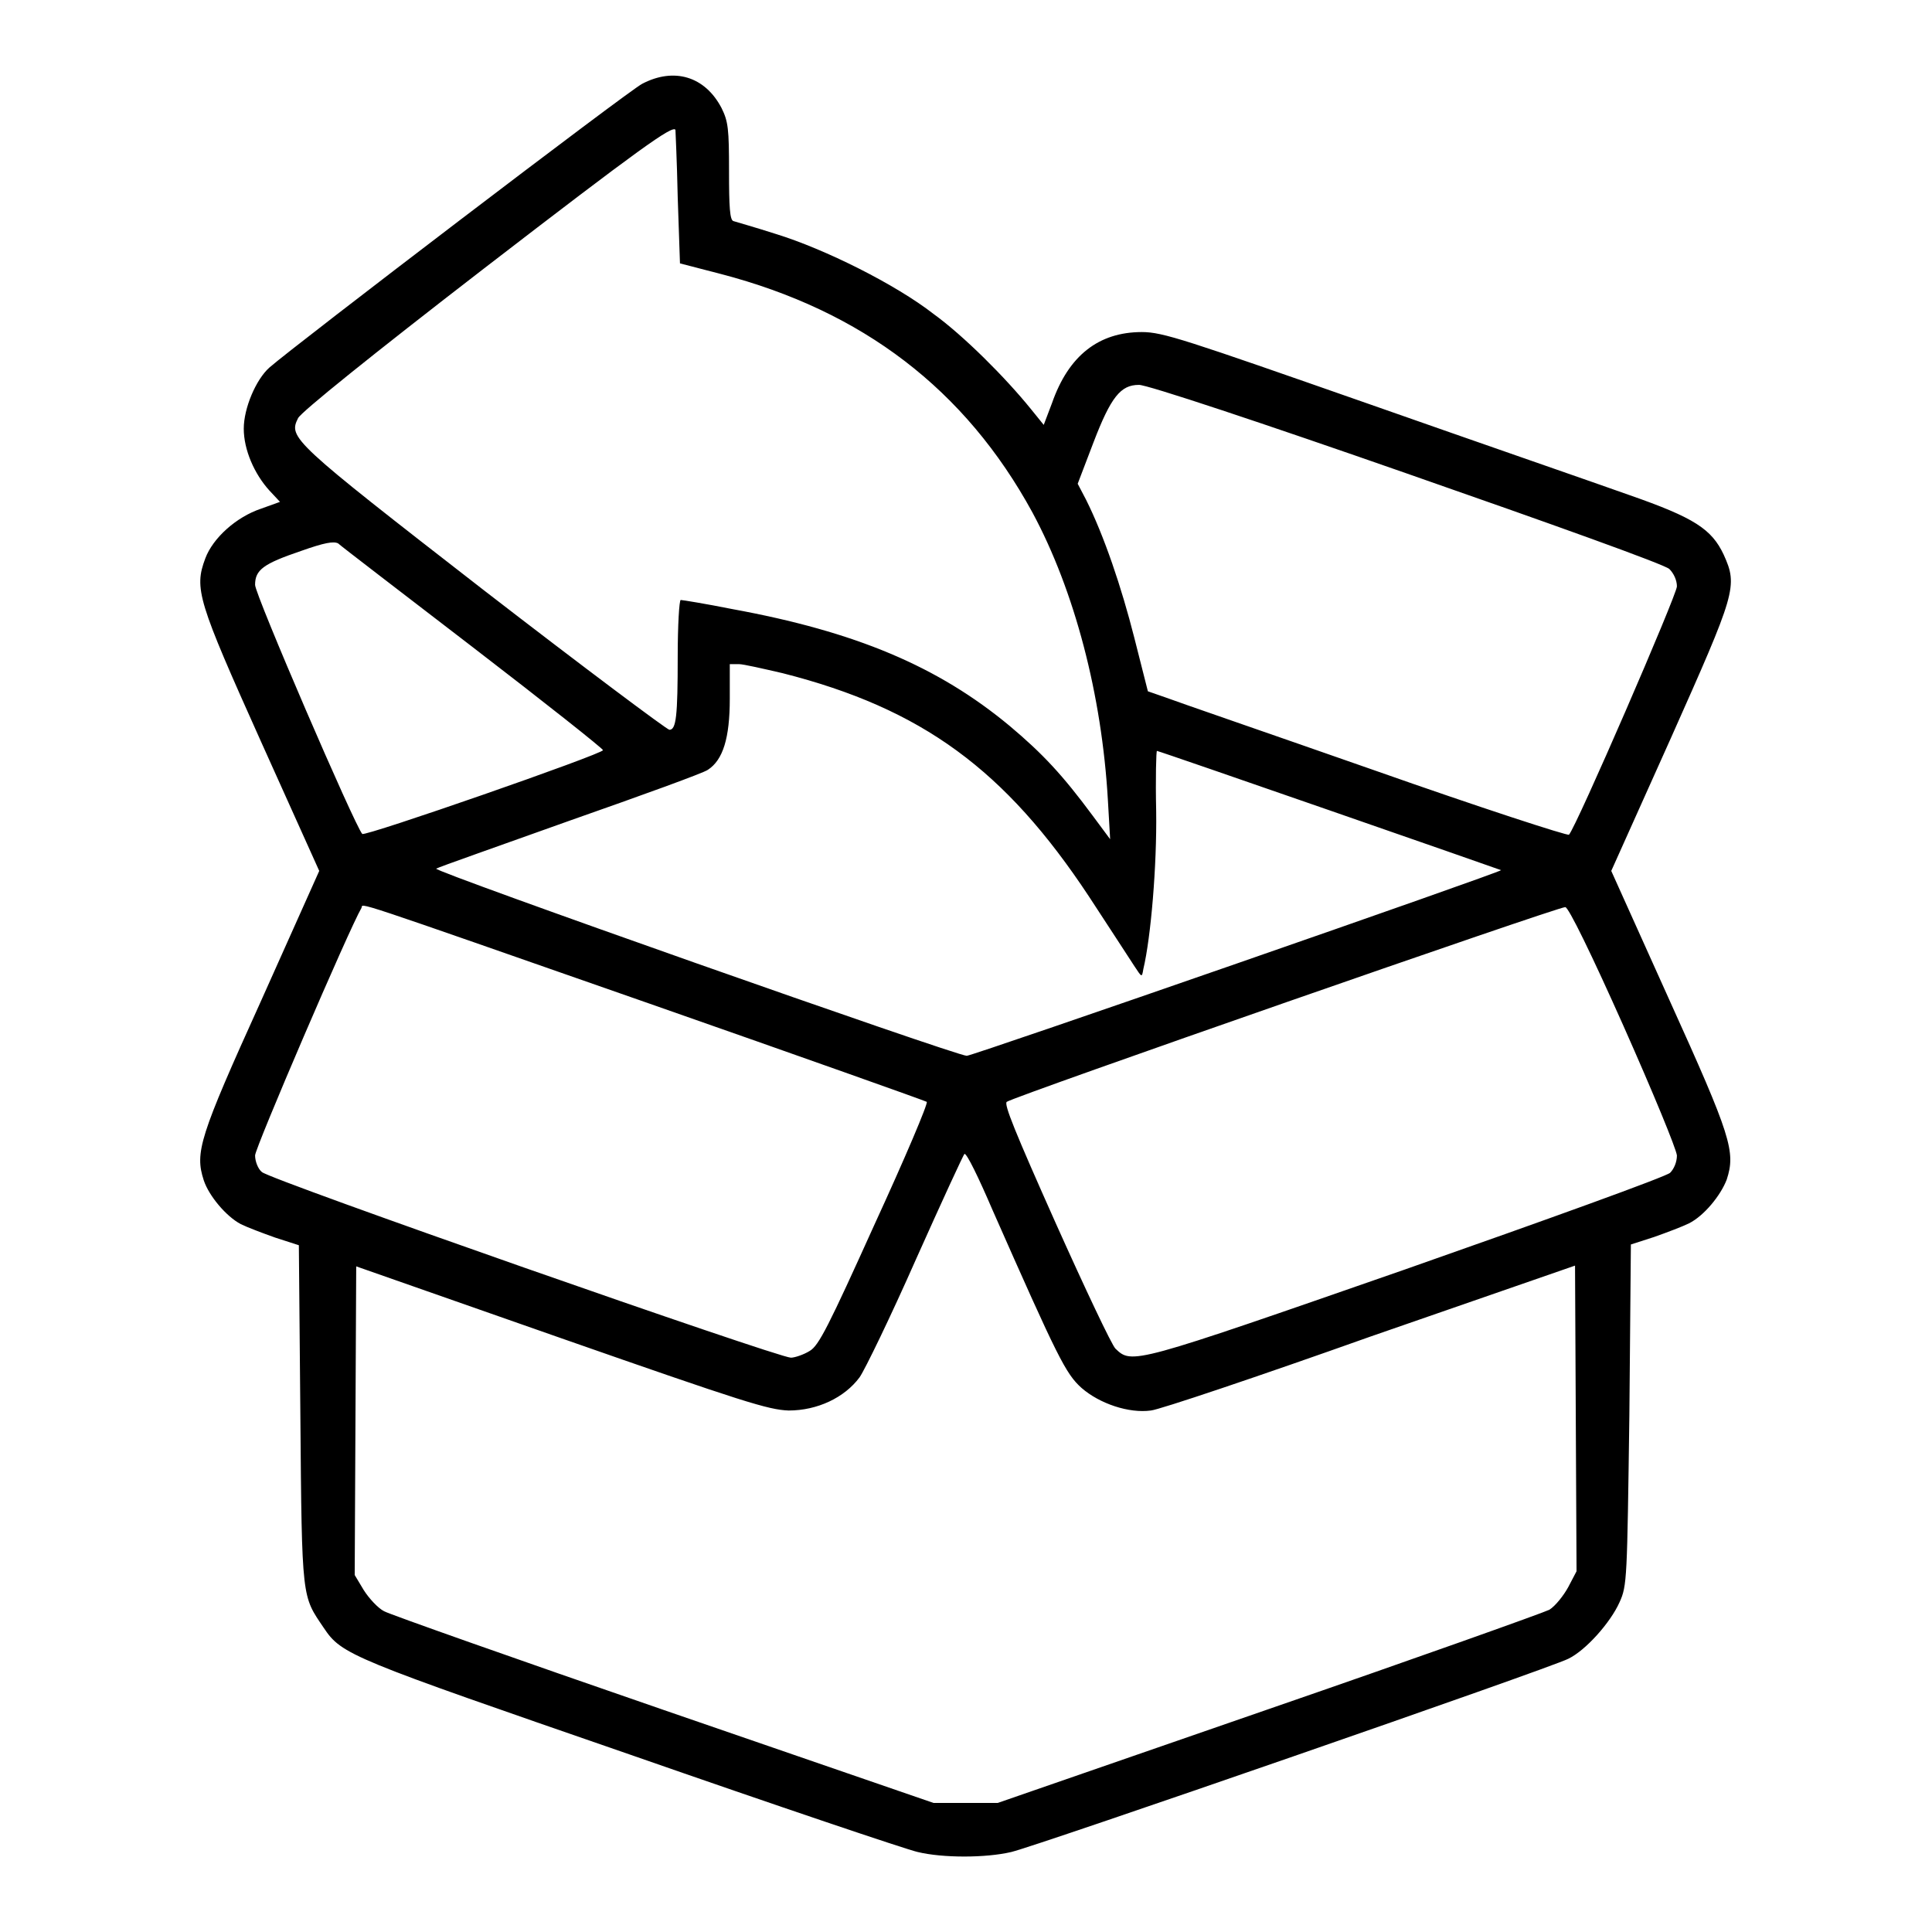
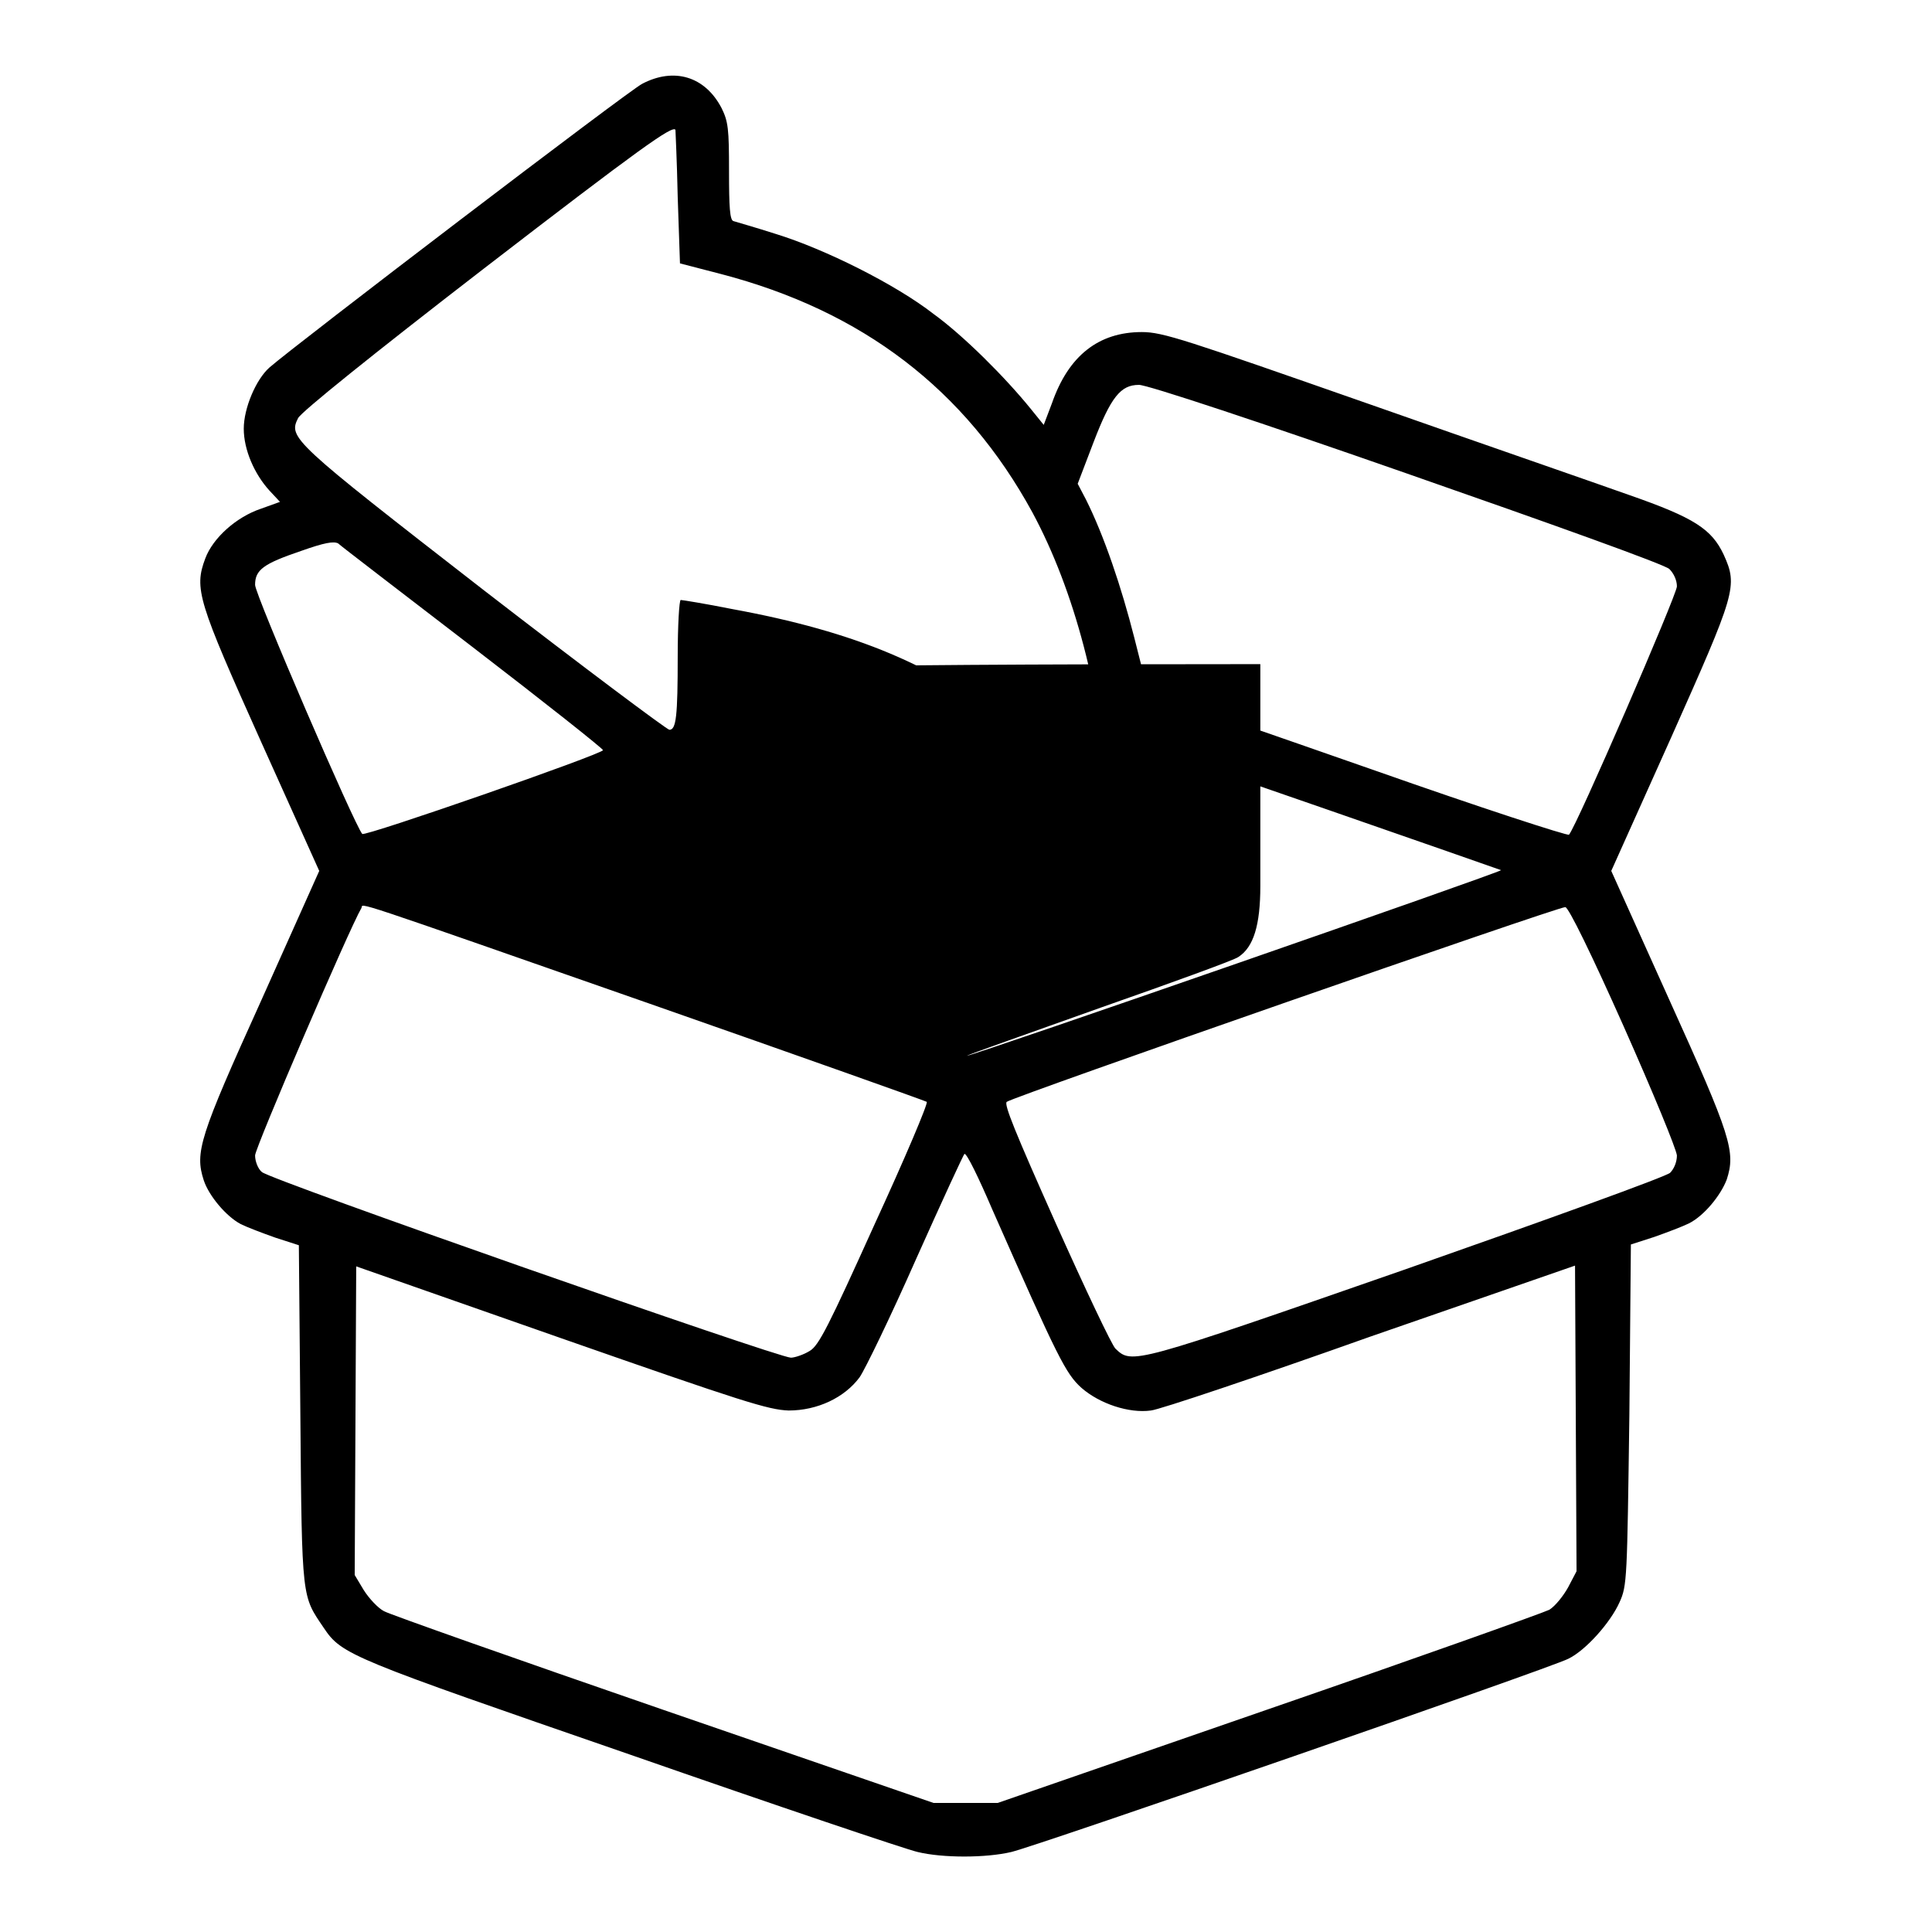
<svg xmlns="http://www.w3.org/2000/svg" version="1.1" x="0px" y="0px" viewBox="0 0 256 256" enable-background="new 0 0 256 256" xml:space="preserve">
  <g>
    <g>
      <g>
-         <path fill="#000000" d="M85.1,11.1C83.3,12,39,45.8,35.7,48.7c-1.8,1.6-3.4,5.4-3.4,8.1c0,2.8,1.4,6,3.4,8.2l1.4,1.5l-2.5,0.9c-3.3,1.1-6.4,3.9-7.4,6.6c-1.5,4-1,5.6,7.4,24.3l7.7,17.1l-7.7,17.2c-8.2,18.1-8.8,20.1-7.6,23.8c0.7,2.1,3,4.8,4.9,5.8c0.8,0.4,2.9,1.2,4.6,1.8l3.1,1l0.2,22.6c0.2,24.6,0.2,23.8,3.1,28.1c2.4,3.6,3.6,4,40.6,16.8c19.5,6.8,36.7,12.6,38.1,12.9c3.3,0.8,9,0.8,12.4,0c3.4-0.8,71.5-24.4,73.8-25.6c2.3-1.1,5.6-4.8,6.8-7.5c1-2.2,1-3,1.3-24.8l0.2-22.6l3.1-1c1.7-0.6,3.8-1.4,4.6-1.8c2-1,4.2-3.7,5-5.8c1.2-3.7,0.6-5.7-7.6-23.8l-7.7-17.1l7.9-17.6c8.6-19.3,8.9-20.1,7-24.3c-1.6-3.4-3.9-4.9-12.5-7.9c-4.2-1.5-19.8-6.9-34.6-12.1C157,45,154.1,44,151.3,44c-5.7,0-9.7,3.1-11.9,9.4l-1.1,2.9l-1.7-2.1c-3.4-4.2-8.9-9.7-12.9-12.6c-5-3.9-14.4-8.6-20.9-10.6c-2.8-0.9-5.3-1.6-5.6-1.7c-0.5-0.1-0.6-1.9-0.6-6.6c0-5.6-0.1-6.6-1-8.4C93.4,10.1,89.3,8.9,85.1,11.1z M89.5,17.2c0,0.1,0.2,4.1,0.3,8.9l0.3,8.8l5.4,1.4c18.8,4.9,32.4,15.3,41.3,31.6c5.6,10.4,9.2,24.2,10,38.1l0.3,5.2l-2.3-3.1c-4-5.4-6.6-8.2-11-11.9c-9.5-7.9-20.4-12.5-36.8-15.5c-3.5-0.7-6.6-1.2-6.8-1.2c-0.2,0-0.4,3.4-0.4,7.5c0,7.9-0.2,9.7-1.1,9.7c-0.3,0-11.4-8.3-24.6-18.5C38.6,58.4,38.2,58,39.5,55.4c0.4-0.8,9.7-8.3,24.6-19.8C85,19.5,89.1,16.6,89.5,17.2z M186.3,62.7c19.2,6.7,34.3,12.1,34.9,12.7c0.6,0.6,1,1.5,1,2.3c0,1.1-13.3,31.8-14.3,32.9c-0.1,0.2-11.8-3.6-25.7-8.5c-14-4.9-26.5-9.2-27.8-9.7l-2.3-0.8l-1.8-7.1c-1.7-6.7-4-13.5-6.4-18.3l-1.1-2.1l2.1-5.5c2.3-6,3.6-7.6,6-7.6C151.8,50.9,167.7,56.2,186.3,62.7z M62.7,85.8c9.5,7.3,17.2,13.4,17.2,13.6c0,0.5-31.6,11.5-31.9,11.1c-1-1.1-14.2-31.7-14.2-33c0-2,1.1-2.8,6.1-4.5c3.1-1.1,4.3-1.3,4.9-1C45.1,72.3,53.2,78.5,62.7,85.8z M103.7,89.2c18.5,4.7,29.5,12.8,40.6,29.6c2.7,4.1,5.4,8.3,6,9.2c1,1.5,1,1.6,1.2,0.4c1-4.2,1.8-13.7,1.7-20.9c-0.1-4.4,0-8,0.1-8c0.3,0,45.4,15.7,45.6,15.8c0.2,0.2-70,24.6-70.8,24.6c-1.4,0-70.9-24.5-70.3-24.8c0.3-0.2,8.3-3,17.8-6.4c9.4-3.3,17.7-6.3,18.2-6.7c2-1.3,2.9-4.2,2.9-9.4V88h1.2C98.5,88,101.1,88.6,103.7,89.2z M86.1,133c20,7,36.6,12.9,36.7,13c0.2,0.2-2.9,7.5-6.9,16.2c-6.1,13.5-7.4,16.1-8.6,16.8c-0.8,0.5-2,0.9-2.5,0.9c-1.7,0-69.1-23.6-70.1-24.6c-0.5-0.4-0.9-1.4-0.9-2.2c0-1,12.5-30.1,14.1-32.8C48.2,119.7,45.2,118.7,86.1,133z M215.1,135.9c4,9,7,16.3,7.1,17.2c0,0.9-0.4,1.8-0.9,2.3c-0.5,0.5-16.3,6.2-35.1,12.8c-36.2,12.6-36.2,12.6-38.4,10.5c-0.5-0.5-4-7.9-7.9-16.6c-5.4-12.1-6.9-15.8-6.5-16.1c0.9-0.7,73.2-25.9,74-25.8C207.8,120.1,211,126.7,215.1,135.9z M131.5,160.3c8.7,19.7,9.7,21.7,11.8,23.6c2.4,2.1,6.3,3.4,9.2,3c1.1-0.1,14.2-4.5,29.1-9.8l27.1-9.4l0.1,20.2l0.1,20.3l-1.1,2.1c-0.6,1.1-1.7,2.5-2.5,3c-0.8,0.4-17.6,6.4-37.3,13.2l-35.8,12.4H128h-4.3L88,226.6c-19.7-6.8-36.4-12.7-37.1-13.1c-0.8-0.4-2-1.7-2.7-2.8l-1.2-2l0.1-20.5l0.1-20.4l27.1,9.5c24.3,8.5,27.5,9.5,30.2,9.6c3.8,0,7.4-1.7,9.4-4.4c0.7-1,4.1-8,7.5-15.7c3.4-7.6,6.3-13.9,6.4-13.9C128.1,152.8,129.7,156.1,131.5,160.3z" />
+         <path fill="#000000" d="M85.1,11.1C83.3,12,39,45.8,35.7,48.7c-1.8,1.6-3.4,5.4-3.4,8.1c0,2.8,1.4,6,3.4,8.2l1.4,1.5l-2.5,0.9c-3.3,1.1-6.4,3.9-7.4,6.6c-1.5,4-1,5.6,7.4,24.3l7.7,17.1l-7.7,17.2c-8.2,18.1-8.8,20.1-7.6,23.8c0.7,2.1,3,4.8,4.9,5.8c0.8,0.4,2.9,1.2,4.6,1.8l3.1,1l0.2,22.6c0.2,24.6,0.2,23.8,3.1,28.1c2.4,3.6,3.6,4,40.6,16.8c19.5,6.8,36.7,12.6,38.1,12.9c3.3,0.8,9,0.8,12.4,0c3.4-0.8,71.5-24.4,73.8-25.6c2.3-1.1,5.6-4.8,6.8-7.5c1-2.2,1-3,1.3-24.8l0.2-22.6l3.1-1c1.7-0.6,3.8-1.4,4.6-1.8c2-1,4.2-3.7,5-5.8c1.2-3.7,0.6-5.7-7.6-23.8l-7.7-17.1l7.9-17.6c8.6-19.3,8.9-20.1,7-24.3c-1.6-3.4-3.9-4.9-12.5-7.9c-4.2-1.5-19.8-6.9-34.6-12.1C157,45,154.1,44,151.3,44c-5.7,0-9.7,3.1-11.9,9.4l-1.1,2.9l-1.7-2.1c-3.4-4.2-8.9-9.7-12.9-12.6c-5-3.9-14.4-8.6-20.9-10.6c-2.8-0.9-5.3-1.6-5.6-1.7c-0.5-0.1-0.6-1.9-0.6-6.6c0-5.6-0.1-6.6-1-8.4C93.4,10.1,89.3,8.9,85.1,11.1z M89.5,17.2c0,0.1,0.2,4.1,0.3,8.9l0.3,8.8l5.4,1.4c18.8,4.9,32.4,15.3,41.3,31.6c5.6,10.4,9.2,24.2,10,38.1l0.3,5.2l-2.3-3.1c-4-5.4-6.6-8.2-11-11.9c-9.5-7.9-20.4-12.5-36.8-15.5c-3.5-0.7-6.6-1.2-6.8-1.2c-0.2,0-0.4,3.4-0.4,7.5c0,7.9-0.2,9.7-1.1,9.7c-0.3,0-11.4-8.3-24.6-18.5C38.6,58.4,38.2,58,39.5,55.4c0.4-0.8,9.7-8.3,24.6-19.8C85,19.5,89.1,16.6,89.5,17.2z M186.3,62.7c19.2,6.7,34.3,12.1,34.9,12.7c0.6,0.6,1,1.5,1,2.3c0,1.1-13.3,31.8-14.3,32.9c-0.1,0.2-11.8-3.6-25.7-8.5c-14-4.9-26.5-9.2-27.8-9.7l-2.3-0.8l-1.8-7.1c-1.7-6.7-4-13.5-6.4-18.3l-1.1-2.1l2.1-5.5c2.3-6,3.6-7.6,6-7.6C151.8,50.9,167.7,56.2,186.3,62.7z M62.7,85.8c9.5,7.3,17.2,13.4,17.2,13.6c0,0.5-31.6,11.5-31.9,11.1c-1-1.1-14.2-31.7-14.2-33c0-2,1.1-2.8,6.1-4.5c3.1-1.1,4.3-1.3,4.9-1C45.1,72.3,53.2,78.5,62.7,85.8z M103.7,89.2c18.5,4.7,29.5,12.8,40.6,29.6c2.7,4.1,5.4,8.3,6,9.2c1,1.5,1,1.6,1.2,0.4c1-4.2,1.8-13.7,1.7-20.9c-0.1-4.4,0-8,0.1-8c0.3,0,45.4,15.7,45.6,15.8c0.2,0.2-70,24.6-70.8,24.6c0.3-0.2,8.3-3,17.8-6.4c9.4-3.3,17.7-6.3,18.2-6.7c2-1.3,2.9-4.2,2.9-9.4V88h1.2C98.5,88,101.1,88.6,103.7,89.2z M86.1,133c20,7,36.6,12.9,36.7,13c0.2,0.2-2.9,7.5-6.9,16.2c-6.1,13.5-7.4,16.1-8.6,16.8c-0.8,0.5-2,0.9-2.5,0.9c-1.7,0-69.1-23.6-70.1-24.6c-0.5-0.4-0.9-1.4-0.9-2.2c0-1,12.5-30.1,14.1-32.8C48.2,119.7,45.2,118.7,86.1,133z M215.1,135.9c4,9,7,16.3,7.1,17.2c0,0.9-0.4,1.8-0.9,2.3c-0.5,0.5-16.3,6.2-35.1,12.8c-36.2,12.6-36.2,12.6-38.4,10.5c-0.5-0.5-4-7.9-7.9-16.6c-5.4-12.1-6.9-15.8-6.5-16.1c0.9-0.7,73.2-25.9,74-25.8C207.8,120.1,211,126.7,215.1,135.9z M131.5,160.3c8.7,19.7,9.7,21.7,11.8,23.6c2.4,2.1,6.3,3.4,9.2,3c1.1-0.1,14.2-4.5,29.1-9.8l27.1-9.4l0.1,20.2l0.1,20.3l-1.1,2.1c-0.6,1.1-1.7,2.5-2.5,3c-0.8,0.4-17.6,6.4-37.3,13.2l-35.8,12.4H128h-4.3L88,226.6c-19.7-6.8-36.4-12.7-37.1-13.1c-0.8-0.4-2-1.7-2.7-2.8l-1.2-2l0.1-20.5l0.1-20.4l27.1,9.5c24.3,8.5,27.5,9.5,30.2,9.6c3.8,0,7.4-1.7,9.4-4.4c0.7-1,4.1-8,7.5-15.7c3.4-7.6,6.3-13.9,6.4-13.9C128.1,152.8,129.7,156.1,131.5,160.3z" />
      </g>
    </g>
  </g>
</svg>